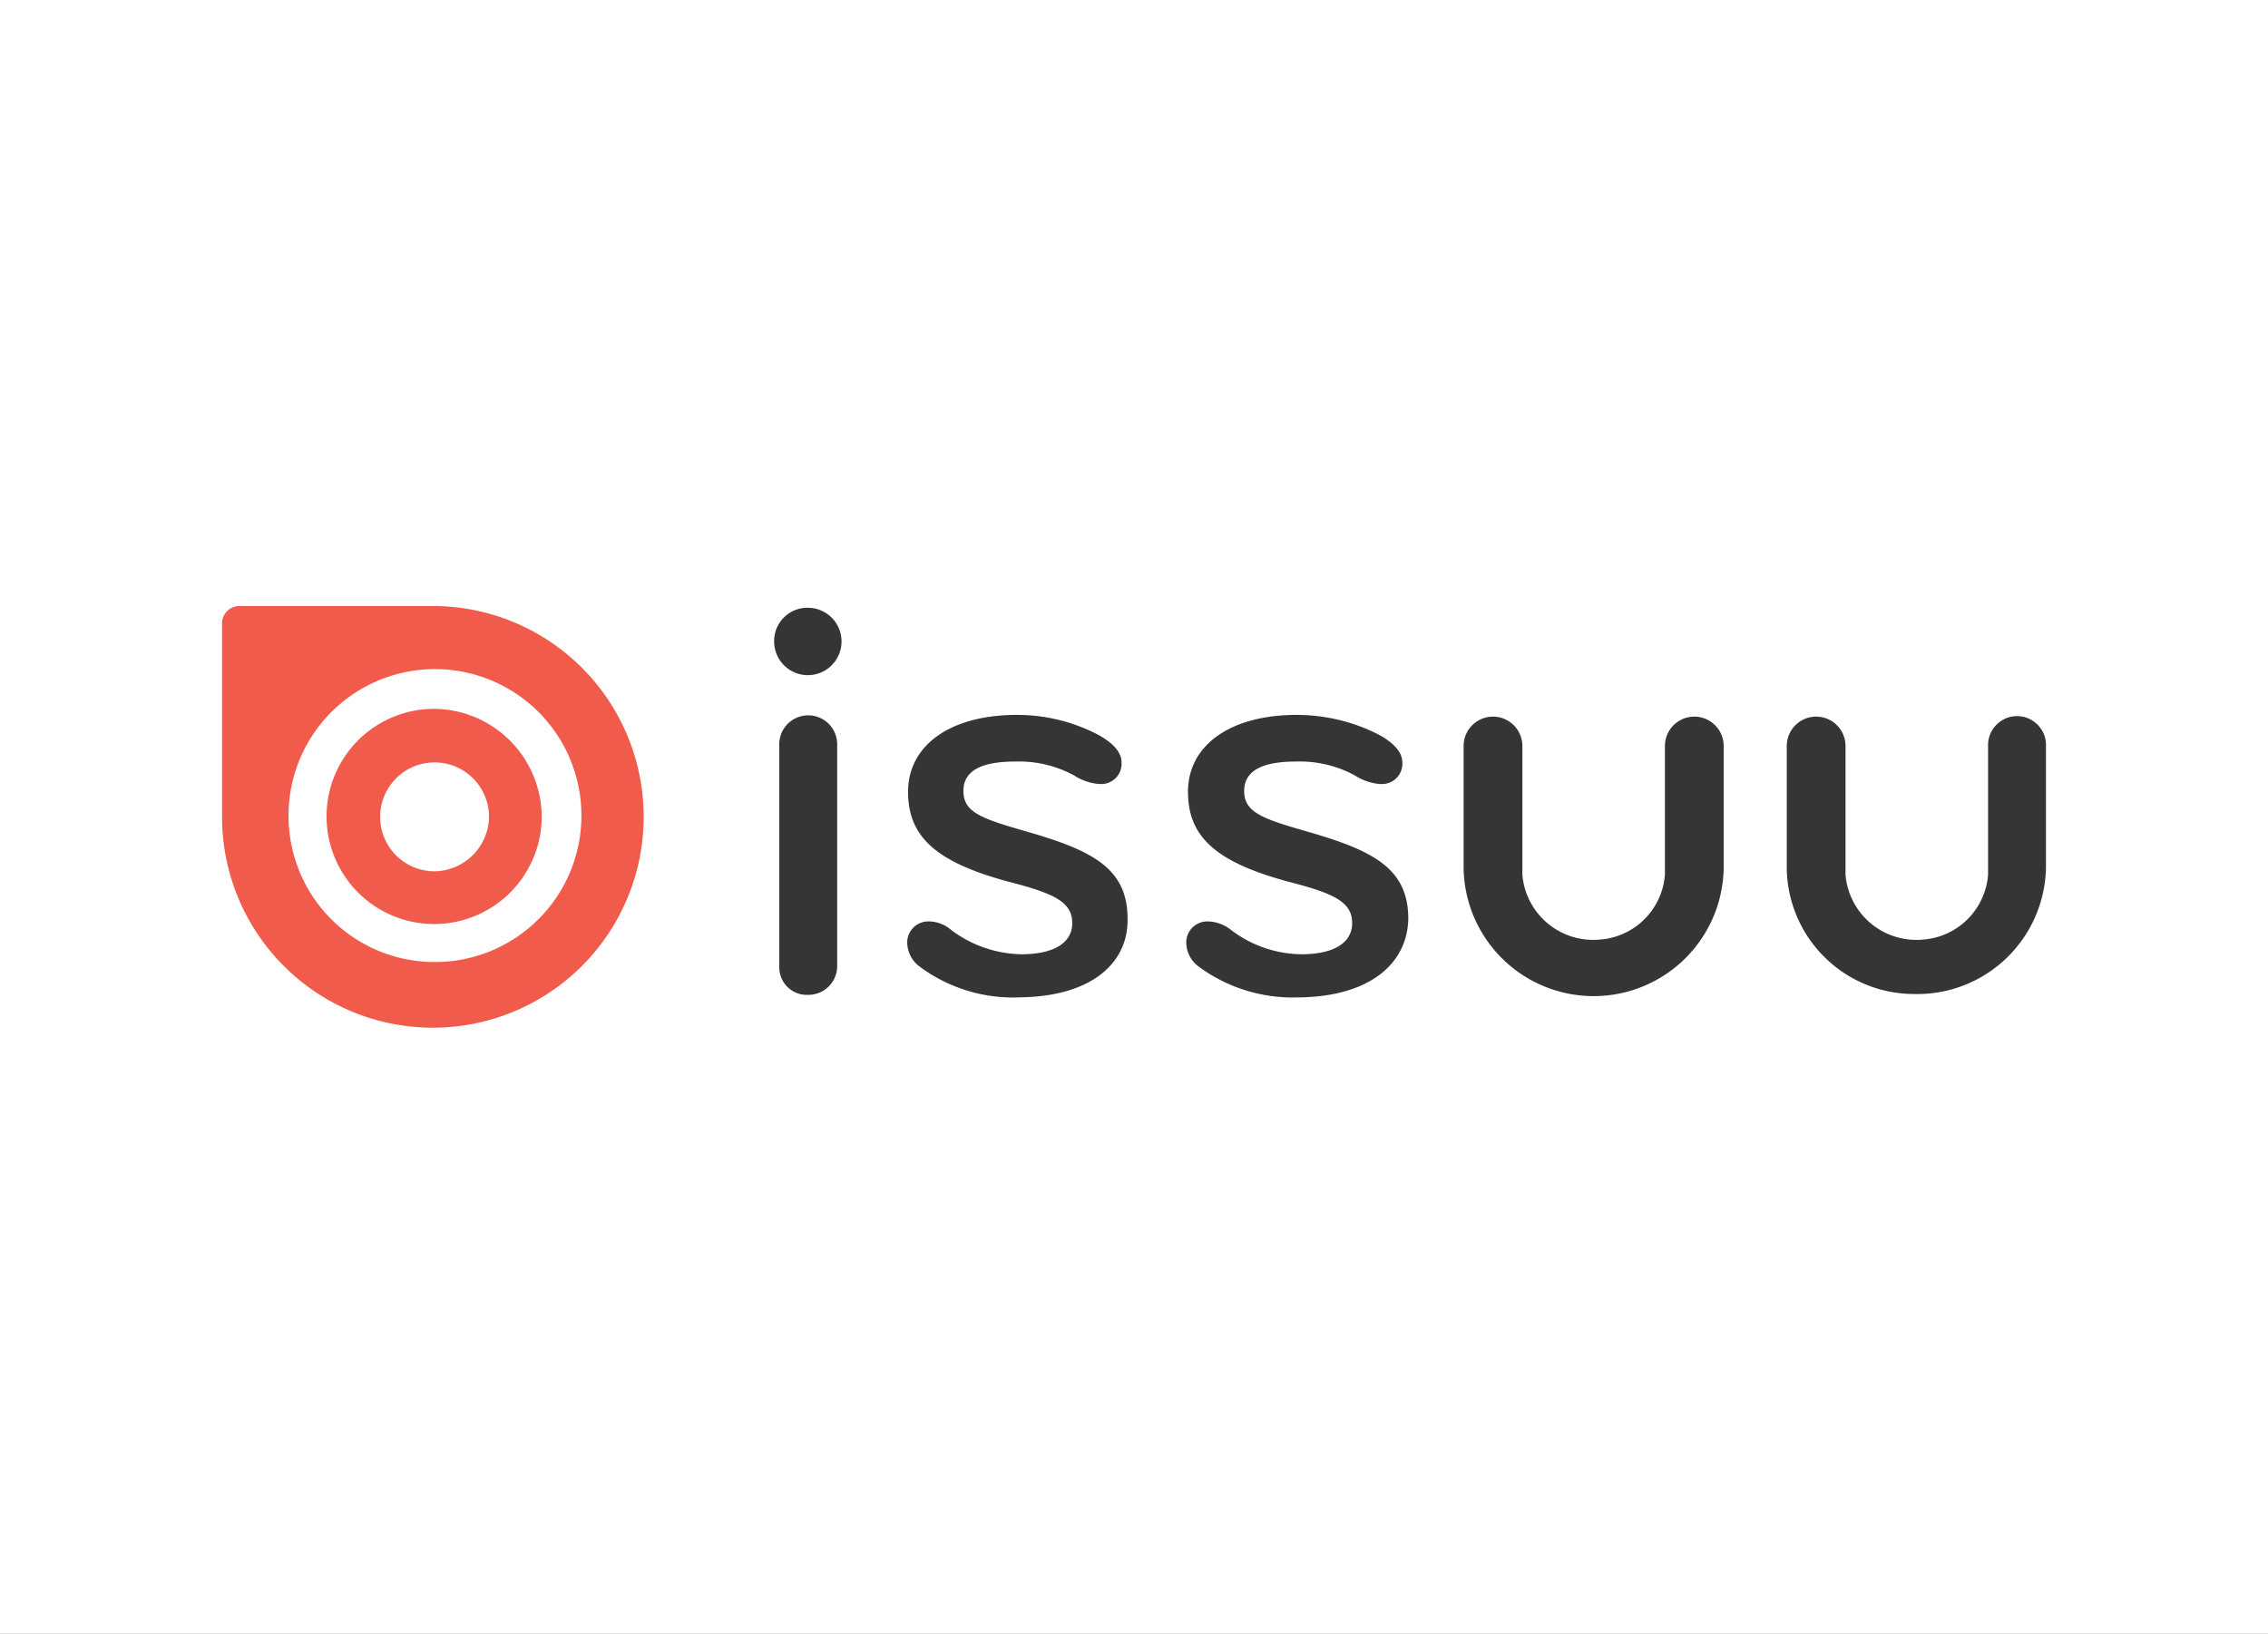
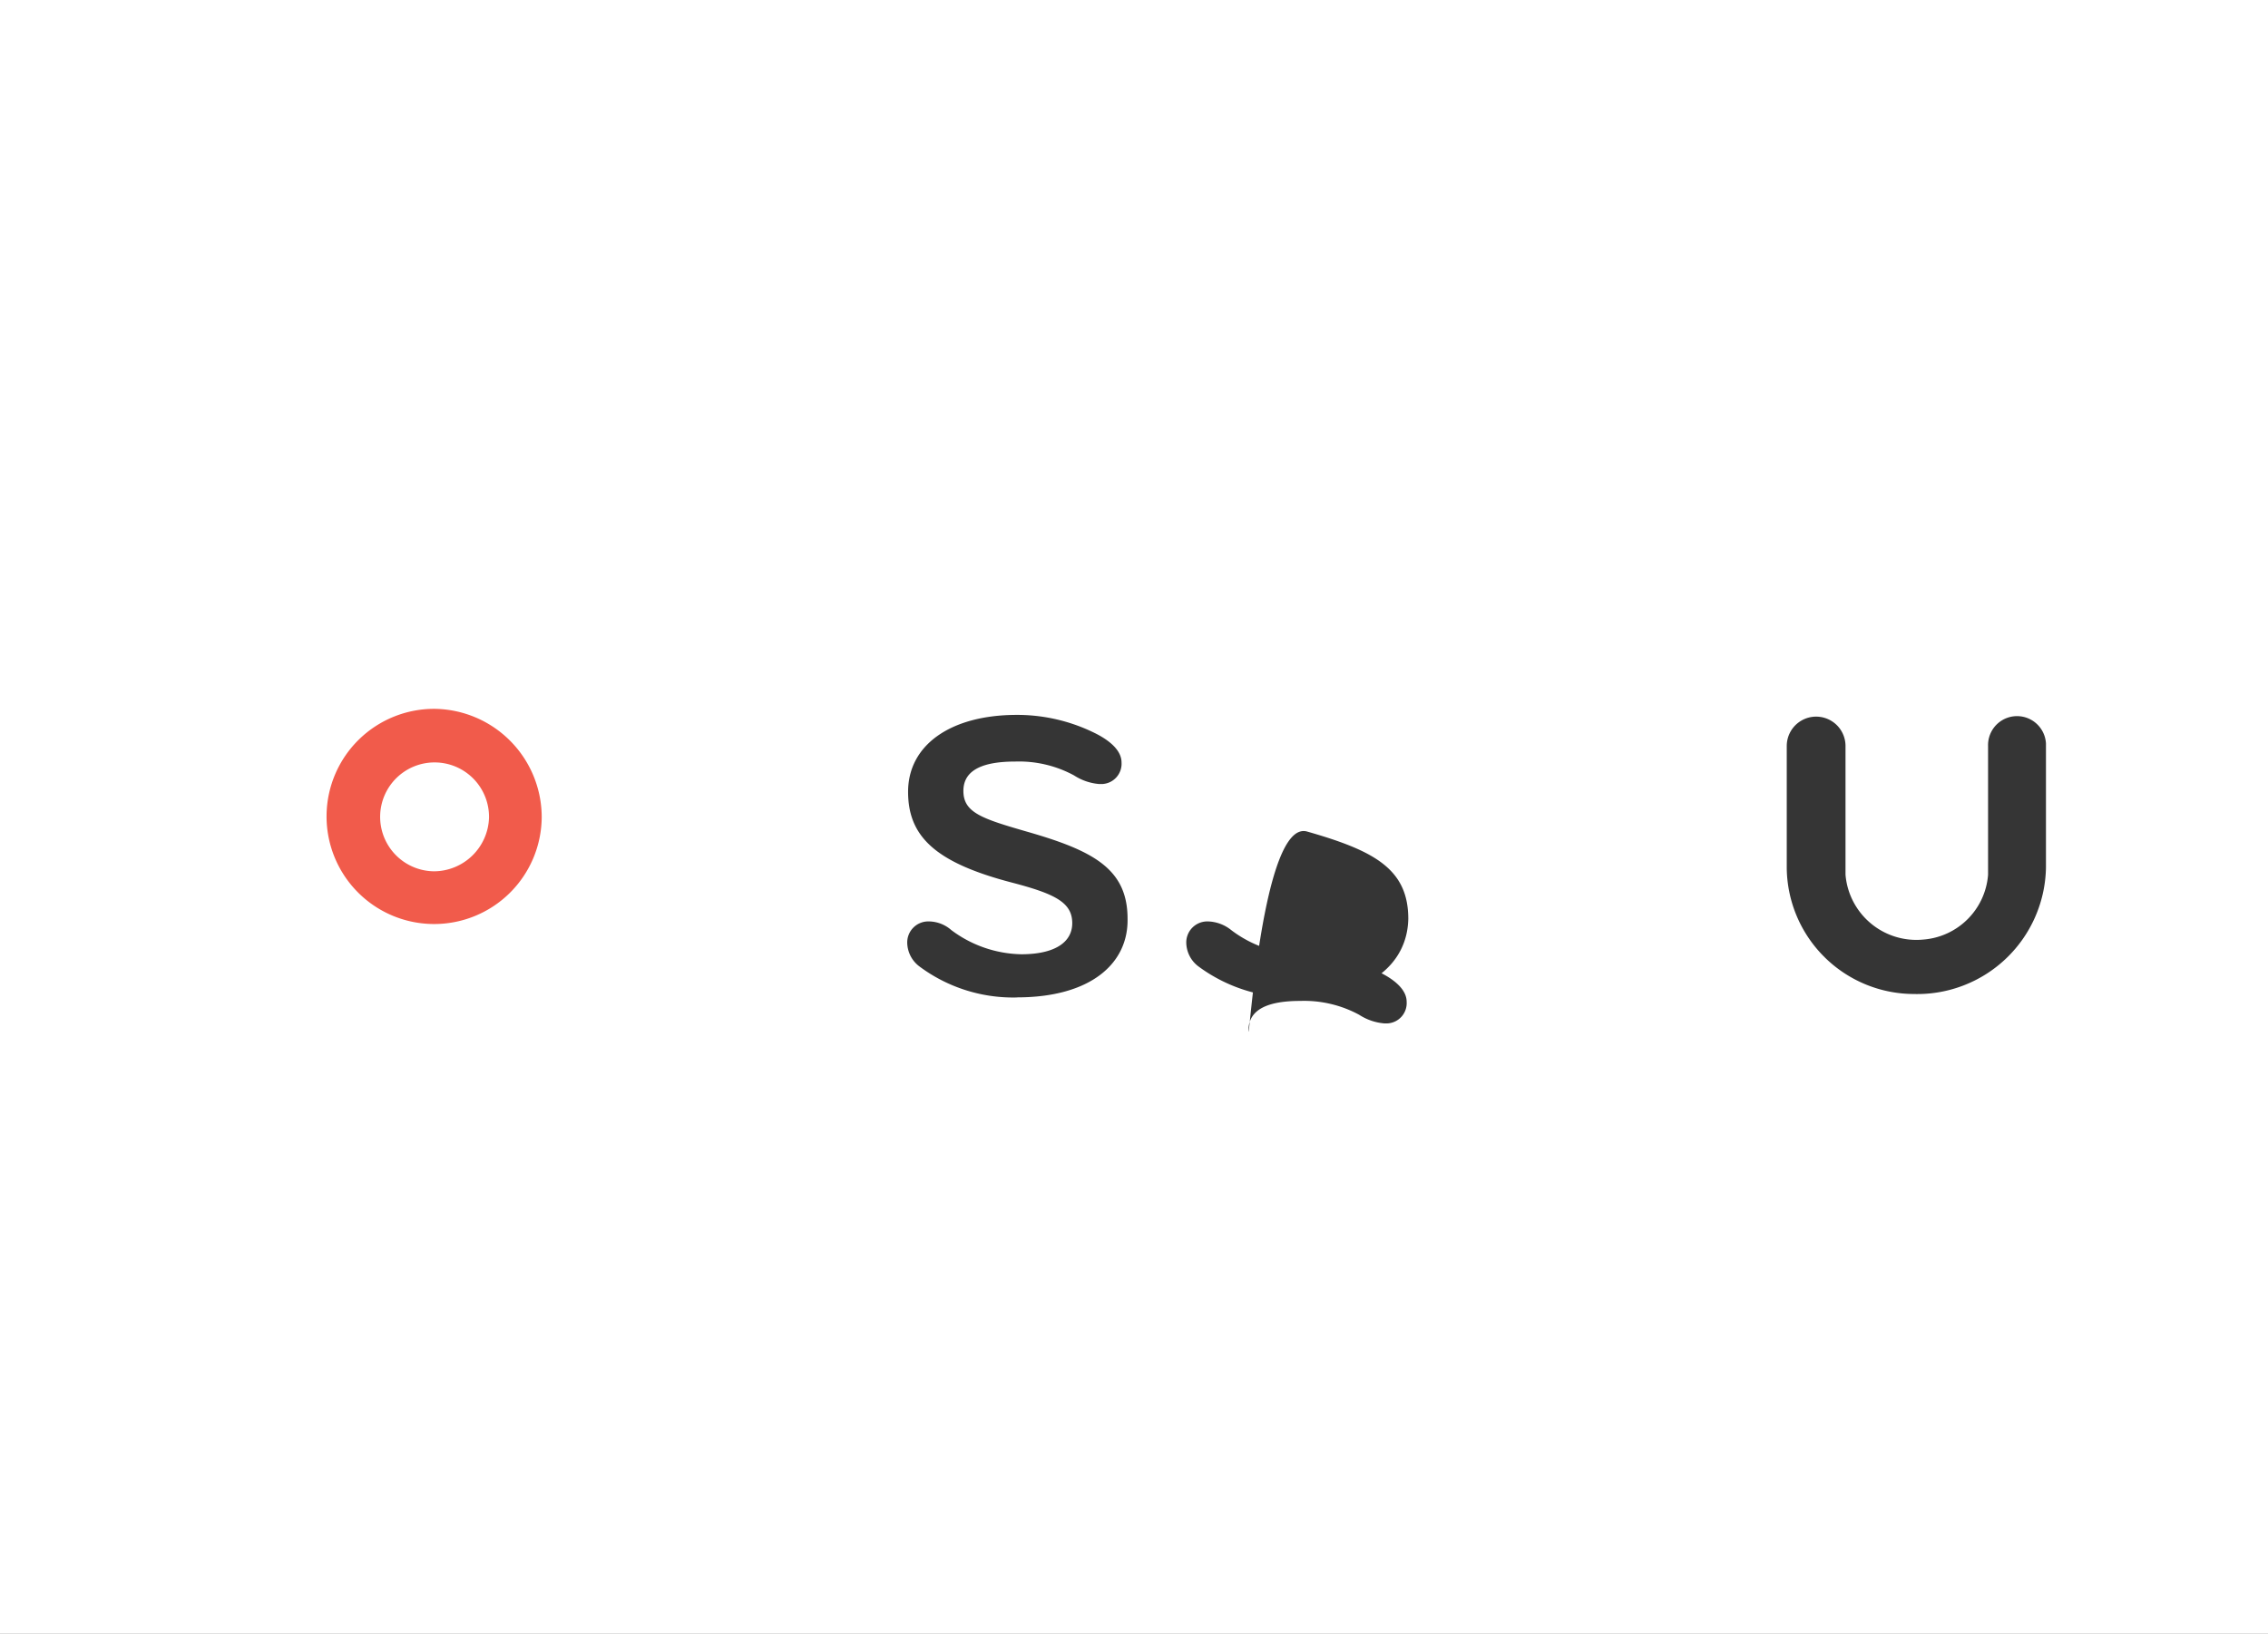
<svg xmlns="http://www.w3.org/2000/svg" width="286" height="206" viewBox="0 0 286 206">
  <rect x="0" y="0" width="286" height="206" fill="#808080" stroke="none" />
  <defs>
    <clipPath id="clip-path">
      <rect id="Rectangle_1" data-name="Rectangle 1" width="230" height="150" fill="#ff6c6c" />
    </clipPath>
    <clipPath id="clip-SPONSOR_LEVEL_Logo">
      <rect width="286" height="206" />
    </clipPath>
  </defs>
  <g id="SPONSOR_LEVEL_Logo" clip-path="url(#clip-SPONSOR_LEVEL_Logo)">
    <rect width="286" height="206" fill="#fff" />
    <g id="Component_1_2" data-name="Component 1 – 2" transform="translate(28 28)">
      <g id="Mask_Group_1" data-name="Mask Group 1" clip-path="url(#clip-path)">
        <g id="Gold_Issuu_Sponsor" transform="translate(-3.16 43.622)">
-           <path id="Path_1" data-name="Path 1" d="M77.03,5.012a4.249,4.249,0,1,1-4.249,4.249h0A4.187,4.187,0,0,1,77.03,5.012m0,48.811a3.467,3.467,0,0,1-3.6-3.487V22.444a3.654,3.654,0,1,1,7.3-.327v28a3.627,3.627,0,0,1-3.486,3.7Z" fill="#353535" />
          <path id="Path_2" data-name="Path 2" d="M103.4,54.15a19.78,19.78,0,0,1-12.312-3.922,3.818,3.818,0,0,1-1.525-3.051,2.651,2.651,0,0,1,2.615-2.615h.109a4.356,4.356,0,0,1,2.833,1.09,15.165,15.165,0,0,0,8.825,3.051c4.249,0,6.428-1.525,6.428-3.922,0-2.615-2.179-3.7-7.627-5.121-9.588-2.506-13.074-5.775-13.074-11.44,0-5.883,5.339-9.7,13.728-9.7a22.083,22.083,0,0,1,9.588,2.179c2.07.981,3.6,2.288,3.6,3.813a2.561,2.561,0,0,1-2.4,2.724h-.436a6.865,6.865,0,0,1-3.16-1.09,14.582,14.582,0,0,0-7.409-1.743c-3.922,0-6.537.981-6.537,3.7s2.288,3.486,7.954,5.121c8.389,2.4,12.748,4.685,12.748,11,.109,5.666-4.685,9.915-13.946,9.915" fill="#353535" />
-           <path id="Path_3" data-name="Path 3" d="M138.588,54.15a20,20,0,0,1-12.312-3.922,3.818,3.818,0,0,1-1.525-3.051,2.651,2.651,0,0,1,2.615-2.615h.109a4.892,4.892,0,0,1,2.942,1.09,14.907,14.907,0,0,0,8.825,3.051c4.249,0,6.428-1.525,6.428-3.922,0-2.615-2.179-3.7-7.627-5.121-9.588-2.506-13.074-5.775-13.074-11.44,0-5.883,5.339-9.7,13.728-9.7a22.924,22.924,0,0,1,9.7,2.179c2.07.981,3.6,2.288,3.6,3.813a2.561,2.561,0,0,1-2.4,2.724h-.436a6.865,6.865,0,0,1-3.16-1.09,14.582,14.582,0,0,0-7.409-1.743c-3.922,0-6.537.981-6.537,3.7S134.339,31.6,140,33.231c8.389,2.4,12.748,4.685,12.748,11-.109,5.666-4.9,9.915-14.164,9.915" fill="#353535" />
-           <path id="Path_4" data-name="Path 4" d="M159.725,37.916V22.444a3.7,3.7,0,1,1,7.409,0V38.678a8.967,8.967,0,0,0,9.806,8.171,8.877,8.877,0,0,0,8.171-8.171V22.444a3.7,3.7,0,1,1,7.409,0V37.807a16.4,16.4,0,0,1-32.795.109" fill="#353535" />
+           <path id="Path_3" data-name="Path 3" d="M138.588,54.15a20,20,0,0,1-12.312-3.922,3.818,3.818,0,0,1-1.525-3.051,2.651,2.651,0,0,1,2.615-2.615h.109a4.892,4.892,0,0,1,2.942,1.09,14.907,14.907,0,0,0,8.825,3.051a22.924,22.924,0,0,1,9.7,2.179c2.07.981,3.6,2.288,3.6,3.813a2.561,2.561,0,0,1-2.4,2.724h-.436a6.865,6.865,0,0,1-3.16-1.09,14.582,14.582,0,0,0-7.409-1.743c-3.922,0-6.537.981-6.537,3.7S134.339,31.6,140,33.231c8.389,2.4,12.748,4.685,12.748,11-.109,5.666-4.9,9.915-14.164,9.915" fill="#353535" />
          <path id="Path_5" data-name="Path 5" d="M200.474,37.916V22.444a3.7,3.7,0,1,1,7.409,0V38.678a8.967,8.967,0,0,0,9.806,8.171,8.877,8.877,0,0,0,8.171-8.171V22.444a3.654,3.654,0,0,1,7.3-.327V37.807a16.233,16.233,0,0,1-16.67,15.907,16.069,16.069,0,0,1-16.016-15.8" fill="#353535" />
          <path id="Path_6" data-name="Path 6" d="M30.071,17.759a13.566,13.566,0,1,0,13.4,13.728h0a13.674,13.674,0,0,0-13.4-13.728m-.218,20.483a6.865,6.865,0,1,1,6.973-6.755h0A6.98,6.98,0,0,1,29.853,38.243Z" fill="#f15b4b" />
-           <path id="Path_7" data-name="Path 7" d="M29.744,4.794H5.339A2.185,2.185,0,0,0,3.16,6.973V31.378A26.585,26.585,0,1,0,29.744,4.794h0m-18.2,26.258a18.468,18.468,0,1,1,18.3,18.631h0A18.414,18.414,0,0,1,11.549,31.052Z" fill="#f15b4b" />
        </g>
      </g>
    </g>
  </g>
</svg>